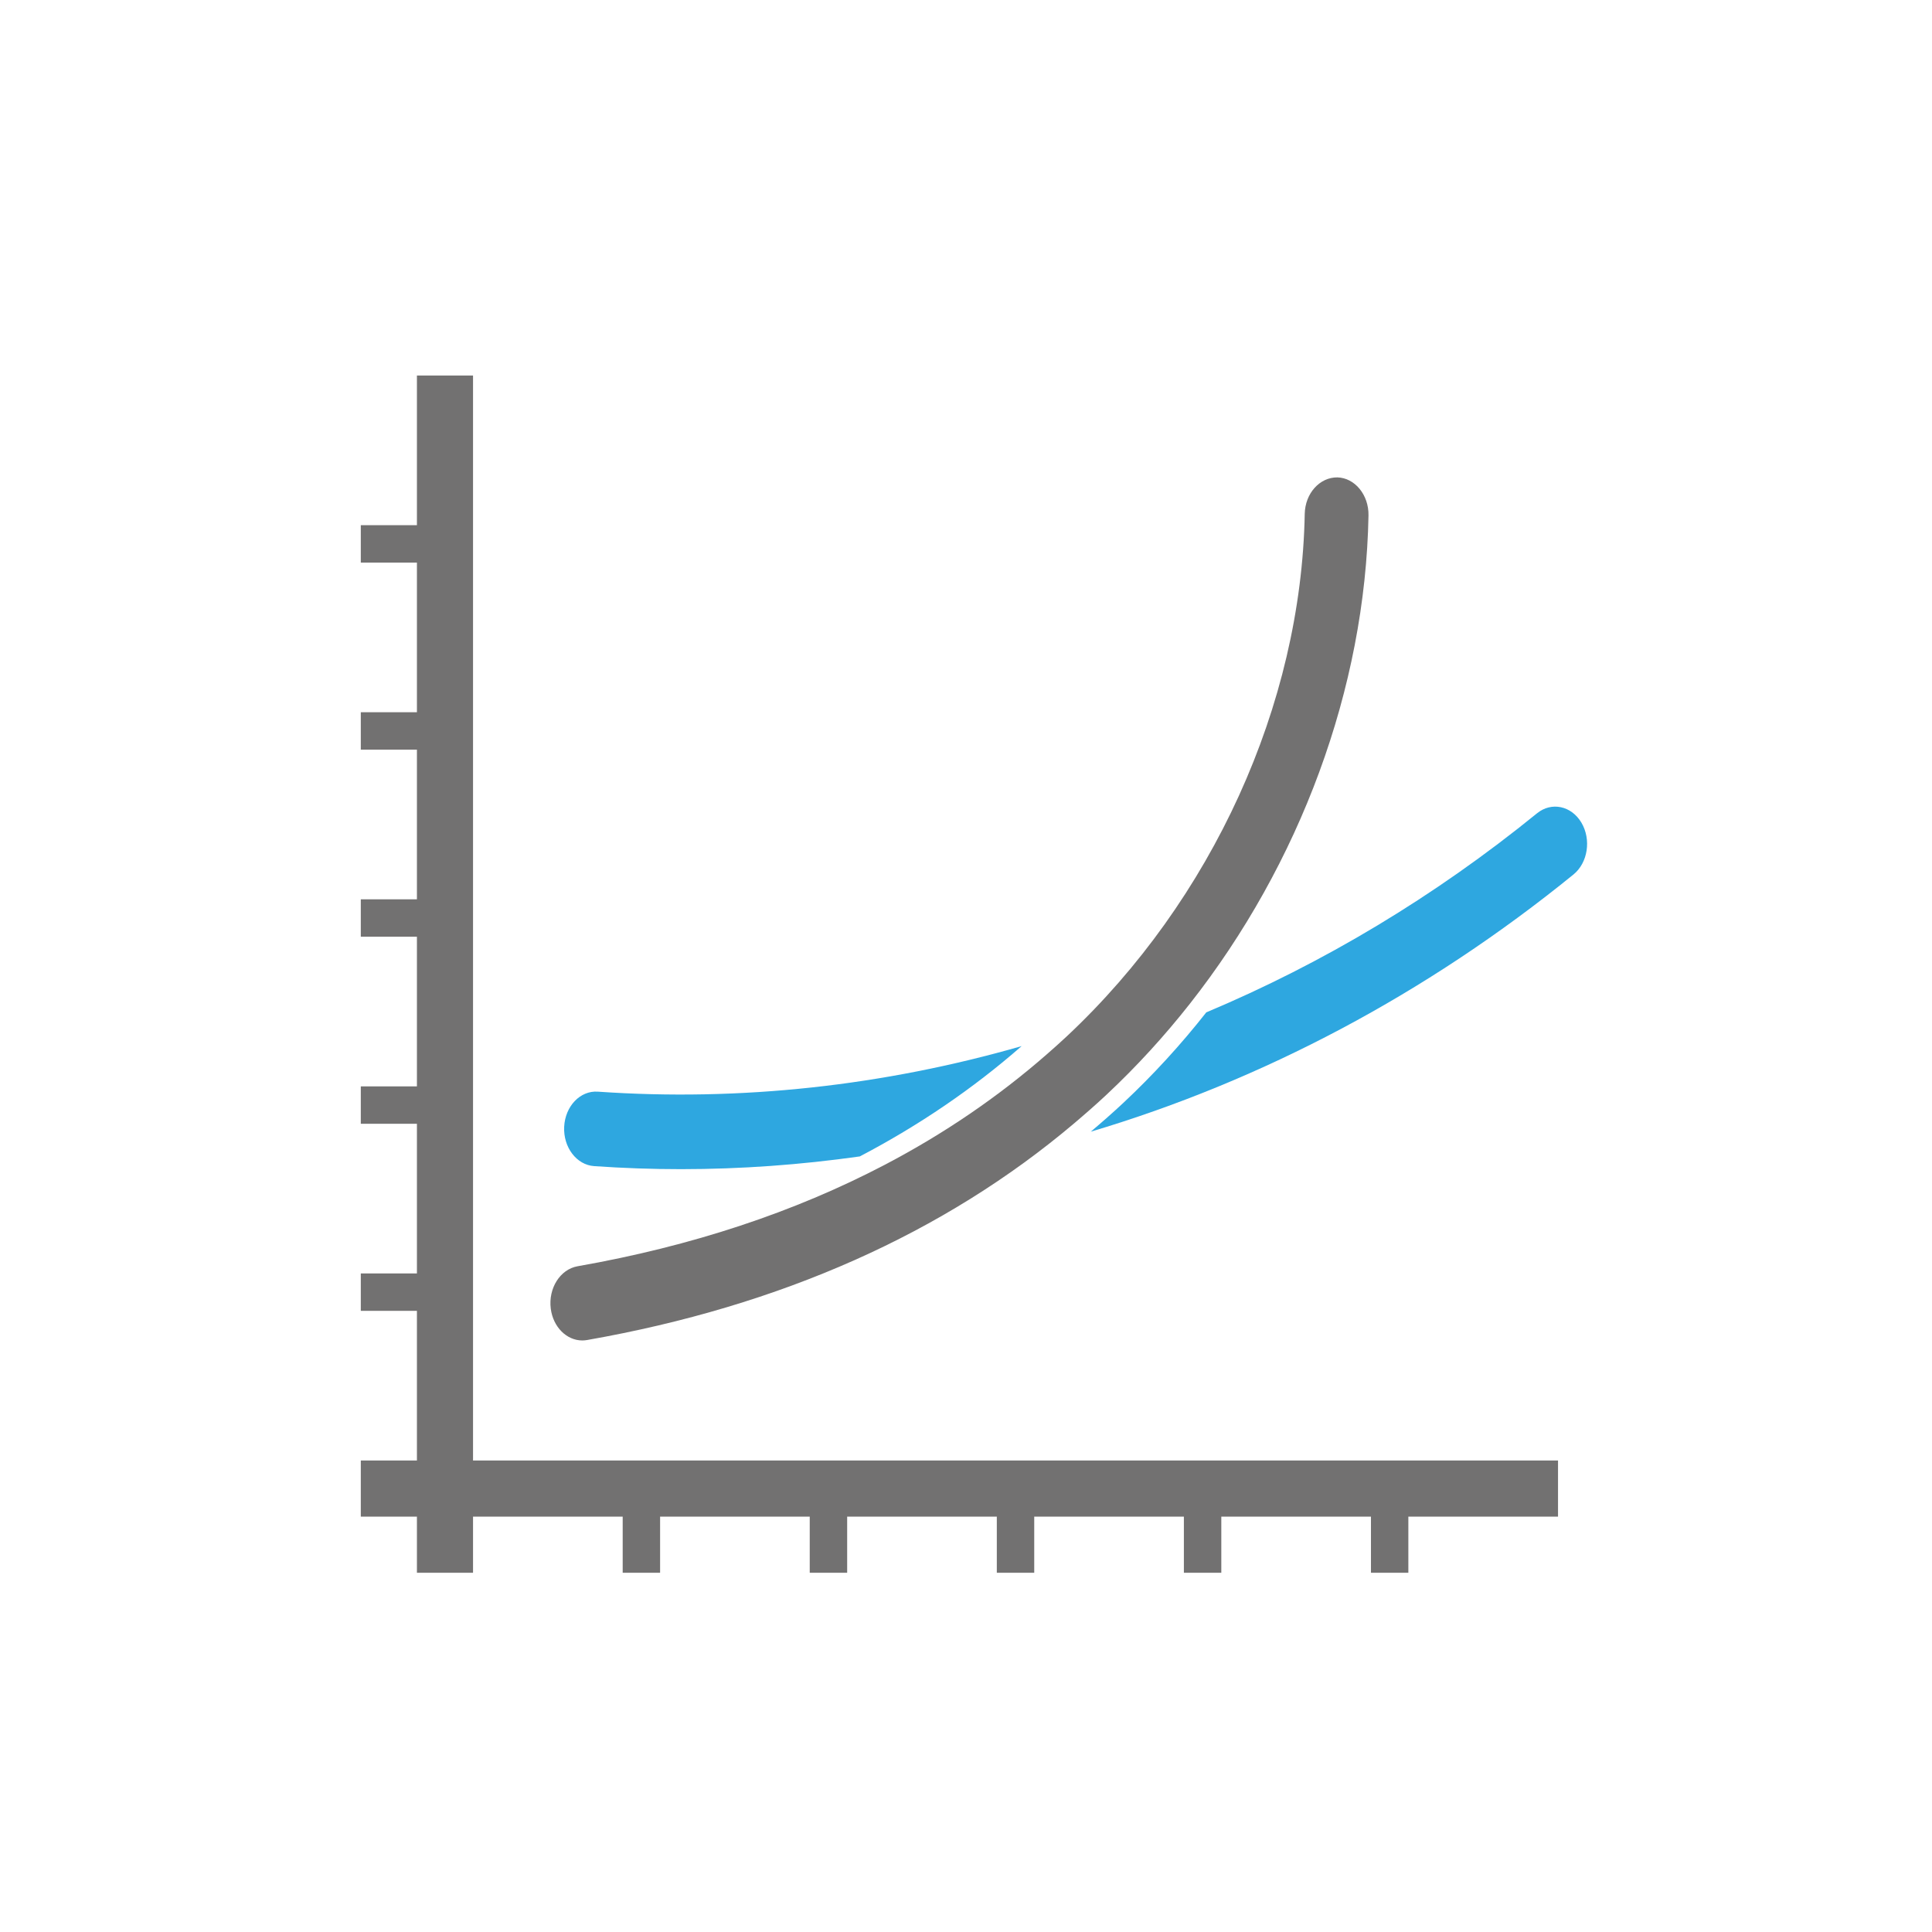
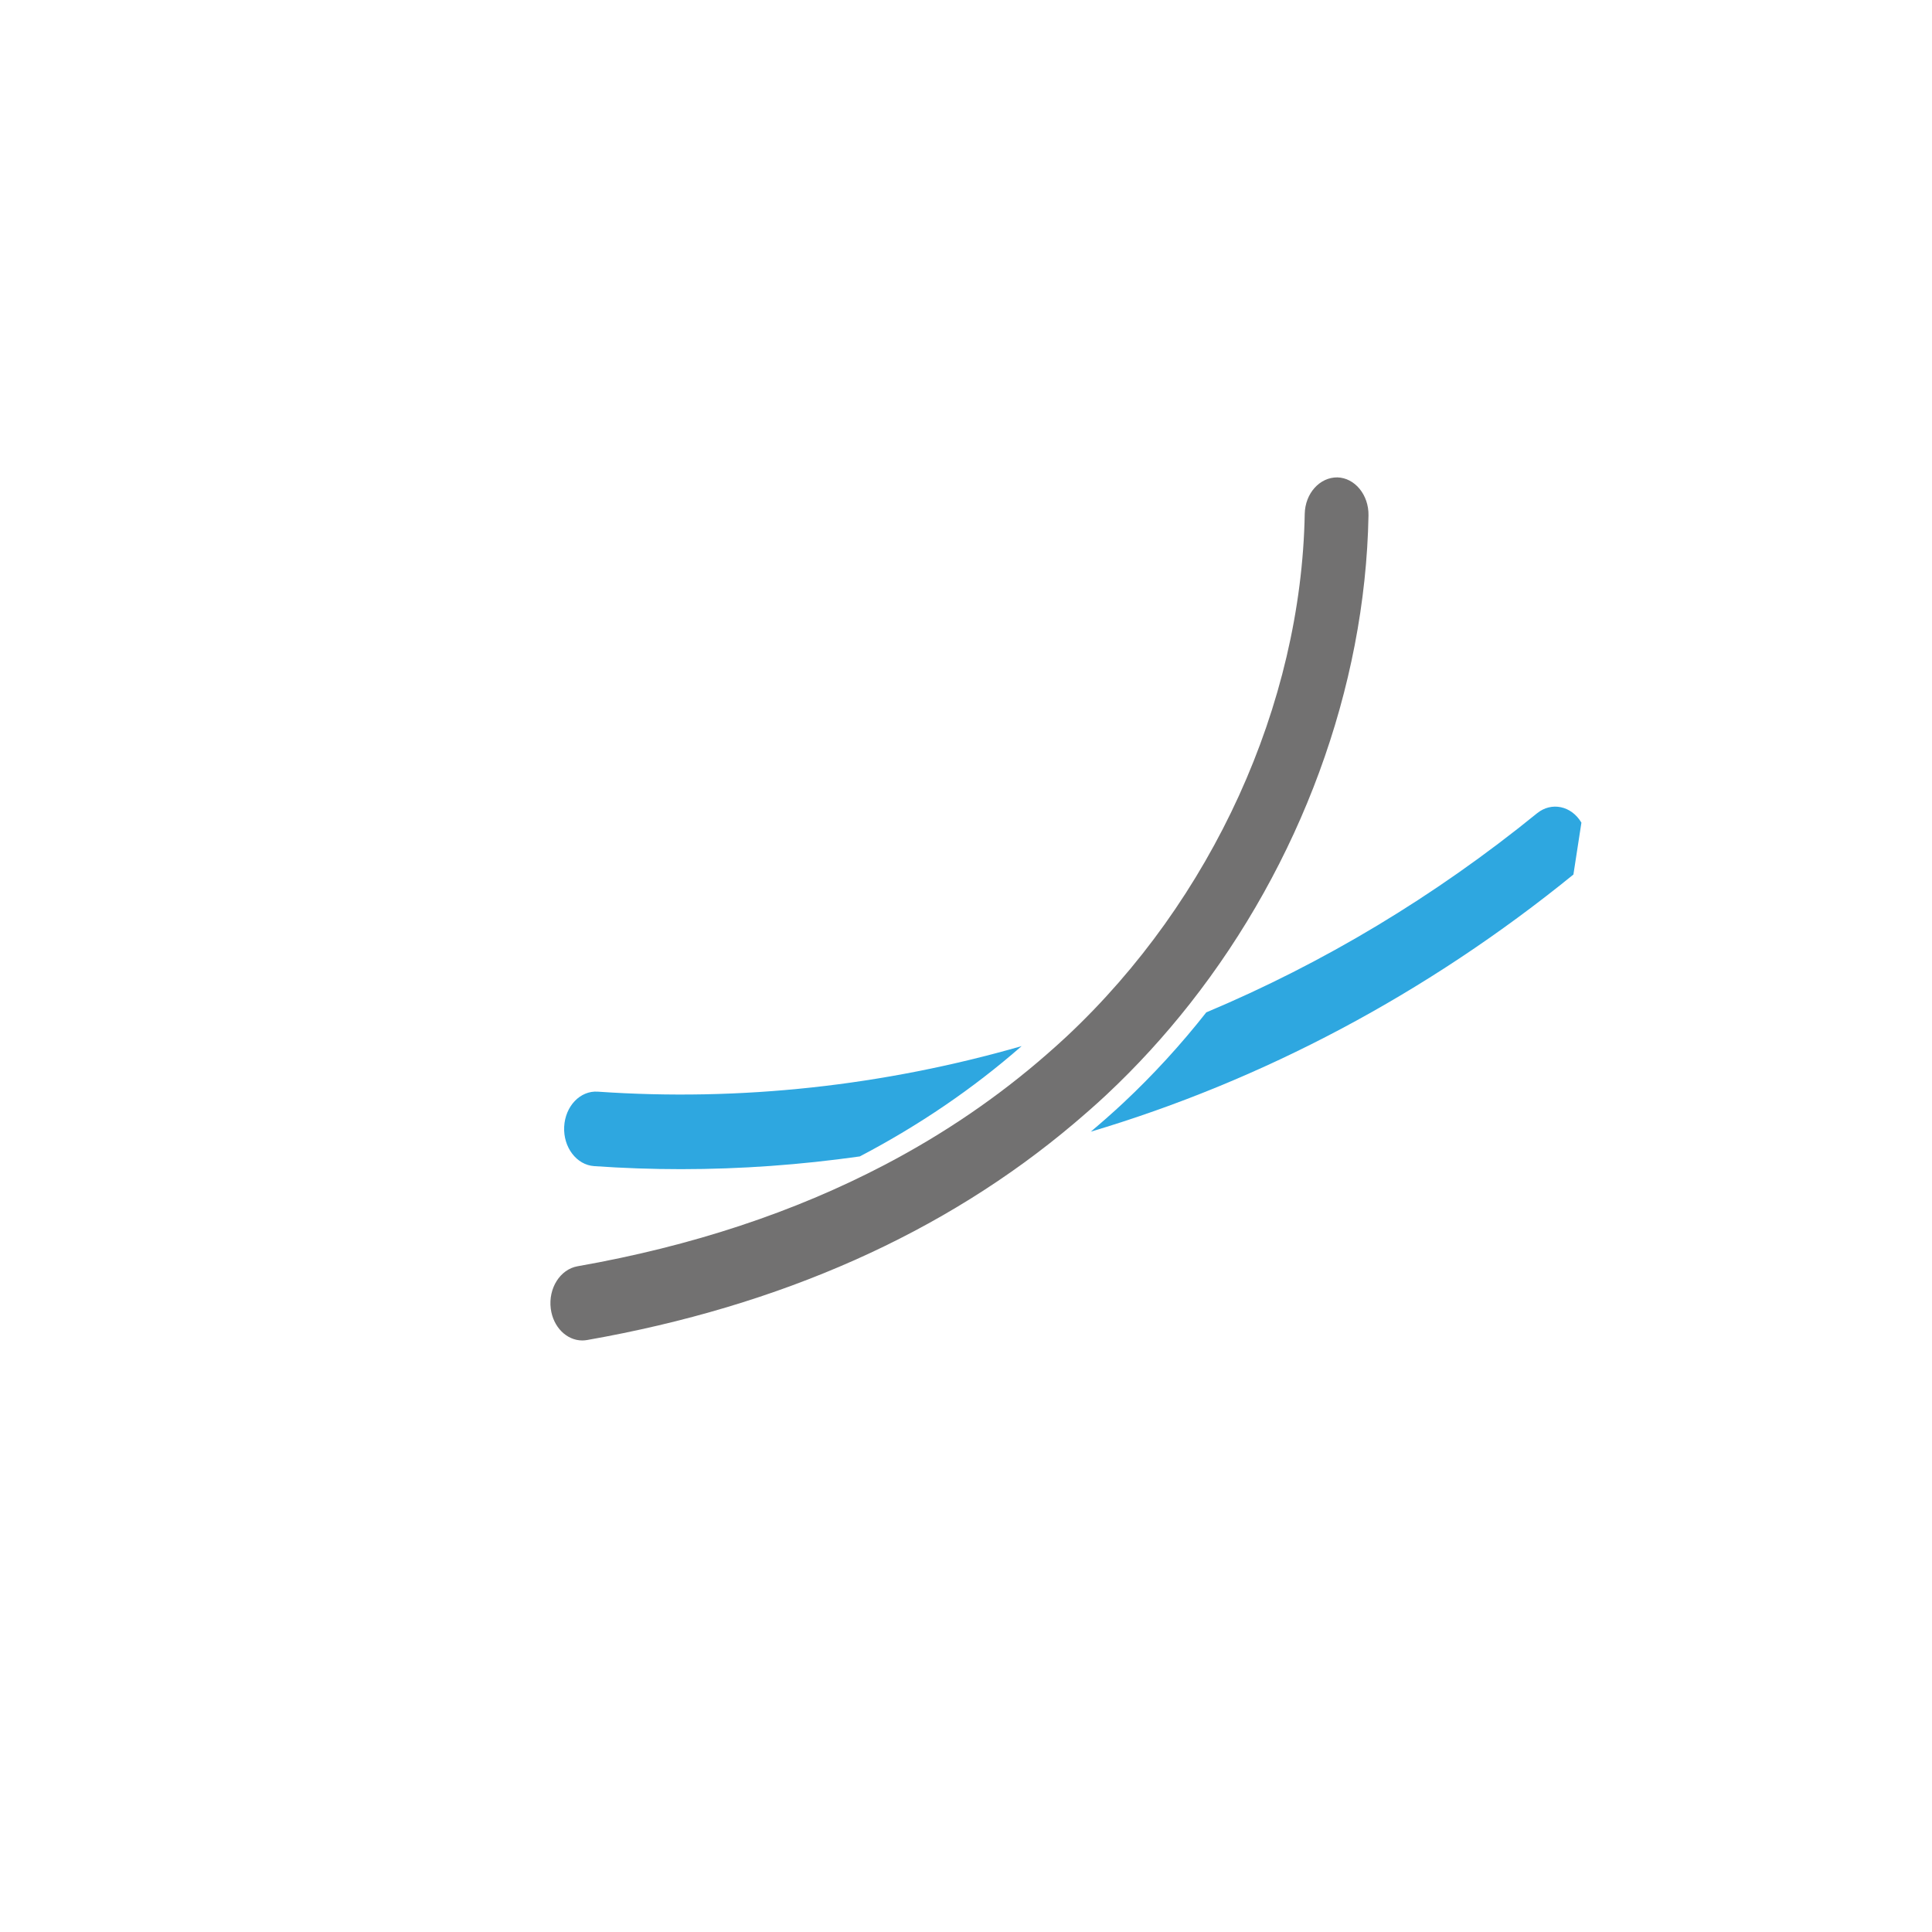
<svg xmlns="http://www.w3.org/2000/svg" version="1.1" id="圖層_1" x="0px" y="0px" width="170.079px" height="170.078px" viewBox="-444.04 545.461 170.079 170.078" enable-background="new -444.04 545.461 170.079 170.078" xml:space="preserve">
  <g>
-     <polygon fill="#727171" points="-306.883,674.032 -306.883,678.974 -320.059,678.974 -320.059,683.915 -323.351,683.915    -323.351,678.974 -336.525,678.974 -336.525,683.915 -339.82,683.915 -339.82,678.974 -352.994,678.974 -352.994,683.915    -356.288,683.915 -356.288,678.974 -369.462,678.974 -369.462,683.915 -372.757,683.915 -372.757,678.974 -385.93,678.974    -385.93,683.915 -389.223,683.915 -389.223,678.974 -402.398,678.974 -402.398,683.915 -407.337,683.915 -407.337,678.974    -412.278,678.974 -412.278,674.032 -407.337,674.032 -407.337,660.858 -412.278,660.858 -412.278,657.565 -407.337,657.565    -407.337,644.39 -412.278,644.39 -412.278,641.098 -407.337,641.098 -407.337,627.923 -412.278,627.923 -412.278,624.63    -407.337,624.63 -407.337,611.455 -412.278,611.455 -412.278,608.161 -407.337,608.161 -407.337,594.987 -412.278,594.987    -412.278,591.694 -407.337,591.694 -407.337,578.519 -402.398,578.519 -402.398,674.032  " />
-     <path fill="#2EA7E0" d="M-304.824,617.881c-0.884-1.489-2.635-1.857-3.907-0.824c-9.03,7.339-18.84,13.209-29.116,17.525   c-2.229,2.832-4.667,5.499-7.298,7.963c-0.933,0.875-1.895,1.714-2.871,2.541c15.129-4.506,29.573-12.141,42.487-22.637   C-304.255,621.415-303.942,619.372-304.824,617.881" />
+     <path fill="#2EA7E0" d="M-304.824,617.881c-0.884-1.489-2.635-1.857-3.907-0.824c-9.03,7.339-18.84,13.209-29.116,17.525   c-2.229,2.832-4.667,5.499-7.298,7.963c-0.933,0.875-1.895,1.714-2.871,2.541c15.129-4.506,29.573-12.141,42.487-22.637   " />
    <path fill="#2EA7E0" d="M-391.406,641.563c-1.552-0.113-2.876,1.274-2.968,3.083c-0.092,1.812,1.09,3.367,2.638,3.472   c2.551,0.178,5.104,0.267,7.653,0.267c5.269,0,10.524-0.383,15.737-1.122c5.21-2.731,9.968-5.969,14.242-9.71   C-366.246,641.043-378.835,642.437-391.406,641.563" />
    <path fill="#727171" d="M-326.313,587.487c-1.542-0.015-2.833,1.399-2.868,3.213c-0.31,16.8-8.139,33.991-20.94,45.985   c-0.582,0.547-1.18,1.076-1.782,1.603c-4.275,3.738-9.031,6.979-14.243,9.71c-7.972,4.178-17.011,7.171-27.05,8.935   c-1.532,0.27-2.588,1.941-2.358,3.736c0.209,1.626,1.406,2.796,2.773,2.796c0.138,0,0.278-0.013,0.42-0.037   c17.059-2.995,31.458-9.412,42.879-19.074c0.977-0.828,1.939-1.668,2.871-2.542c2.63-2.464,5.068-5.131,7.298-7.962   c9.714-12.337,15.465-27.783,15.745-43.01C-323.536,589.028-324.766,587.527-326.313,587.487" />
  </g>
</svg>